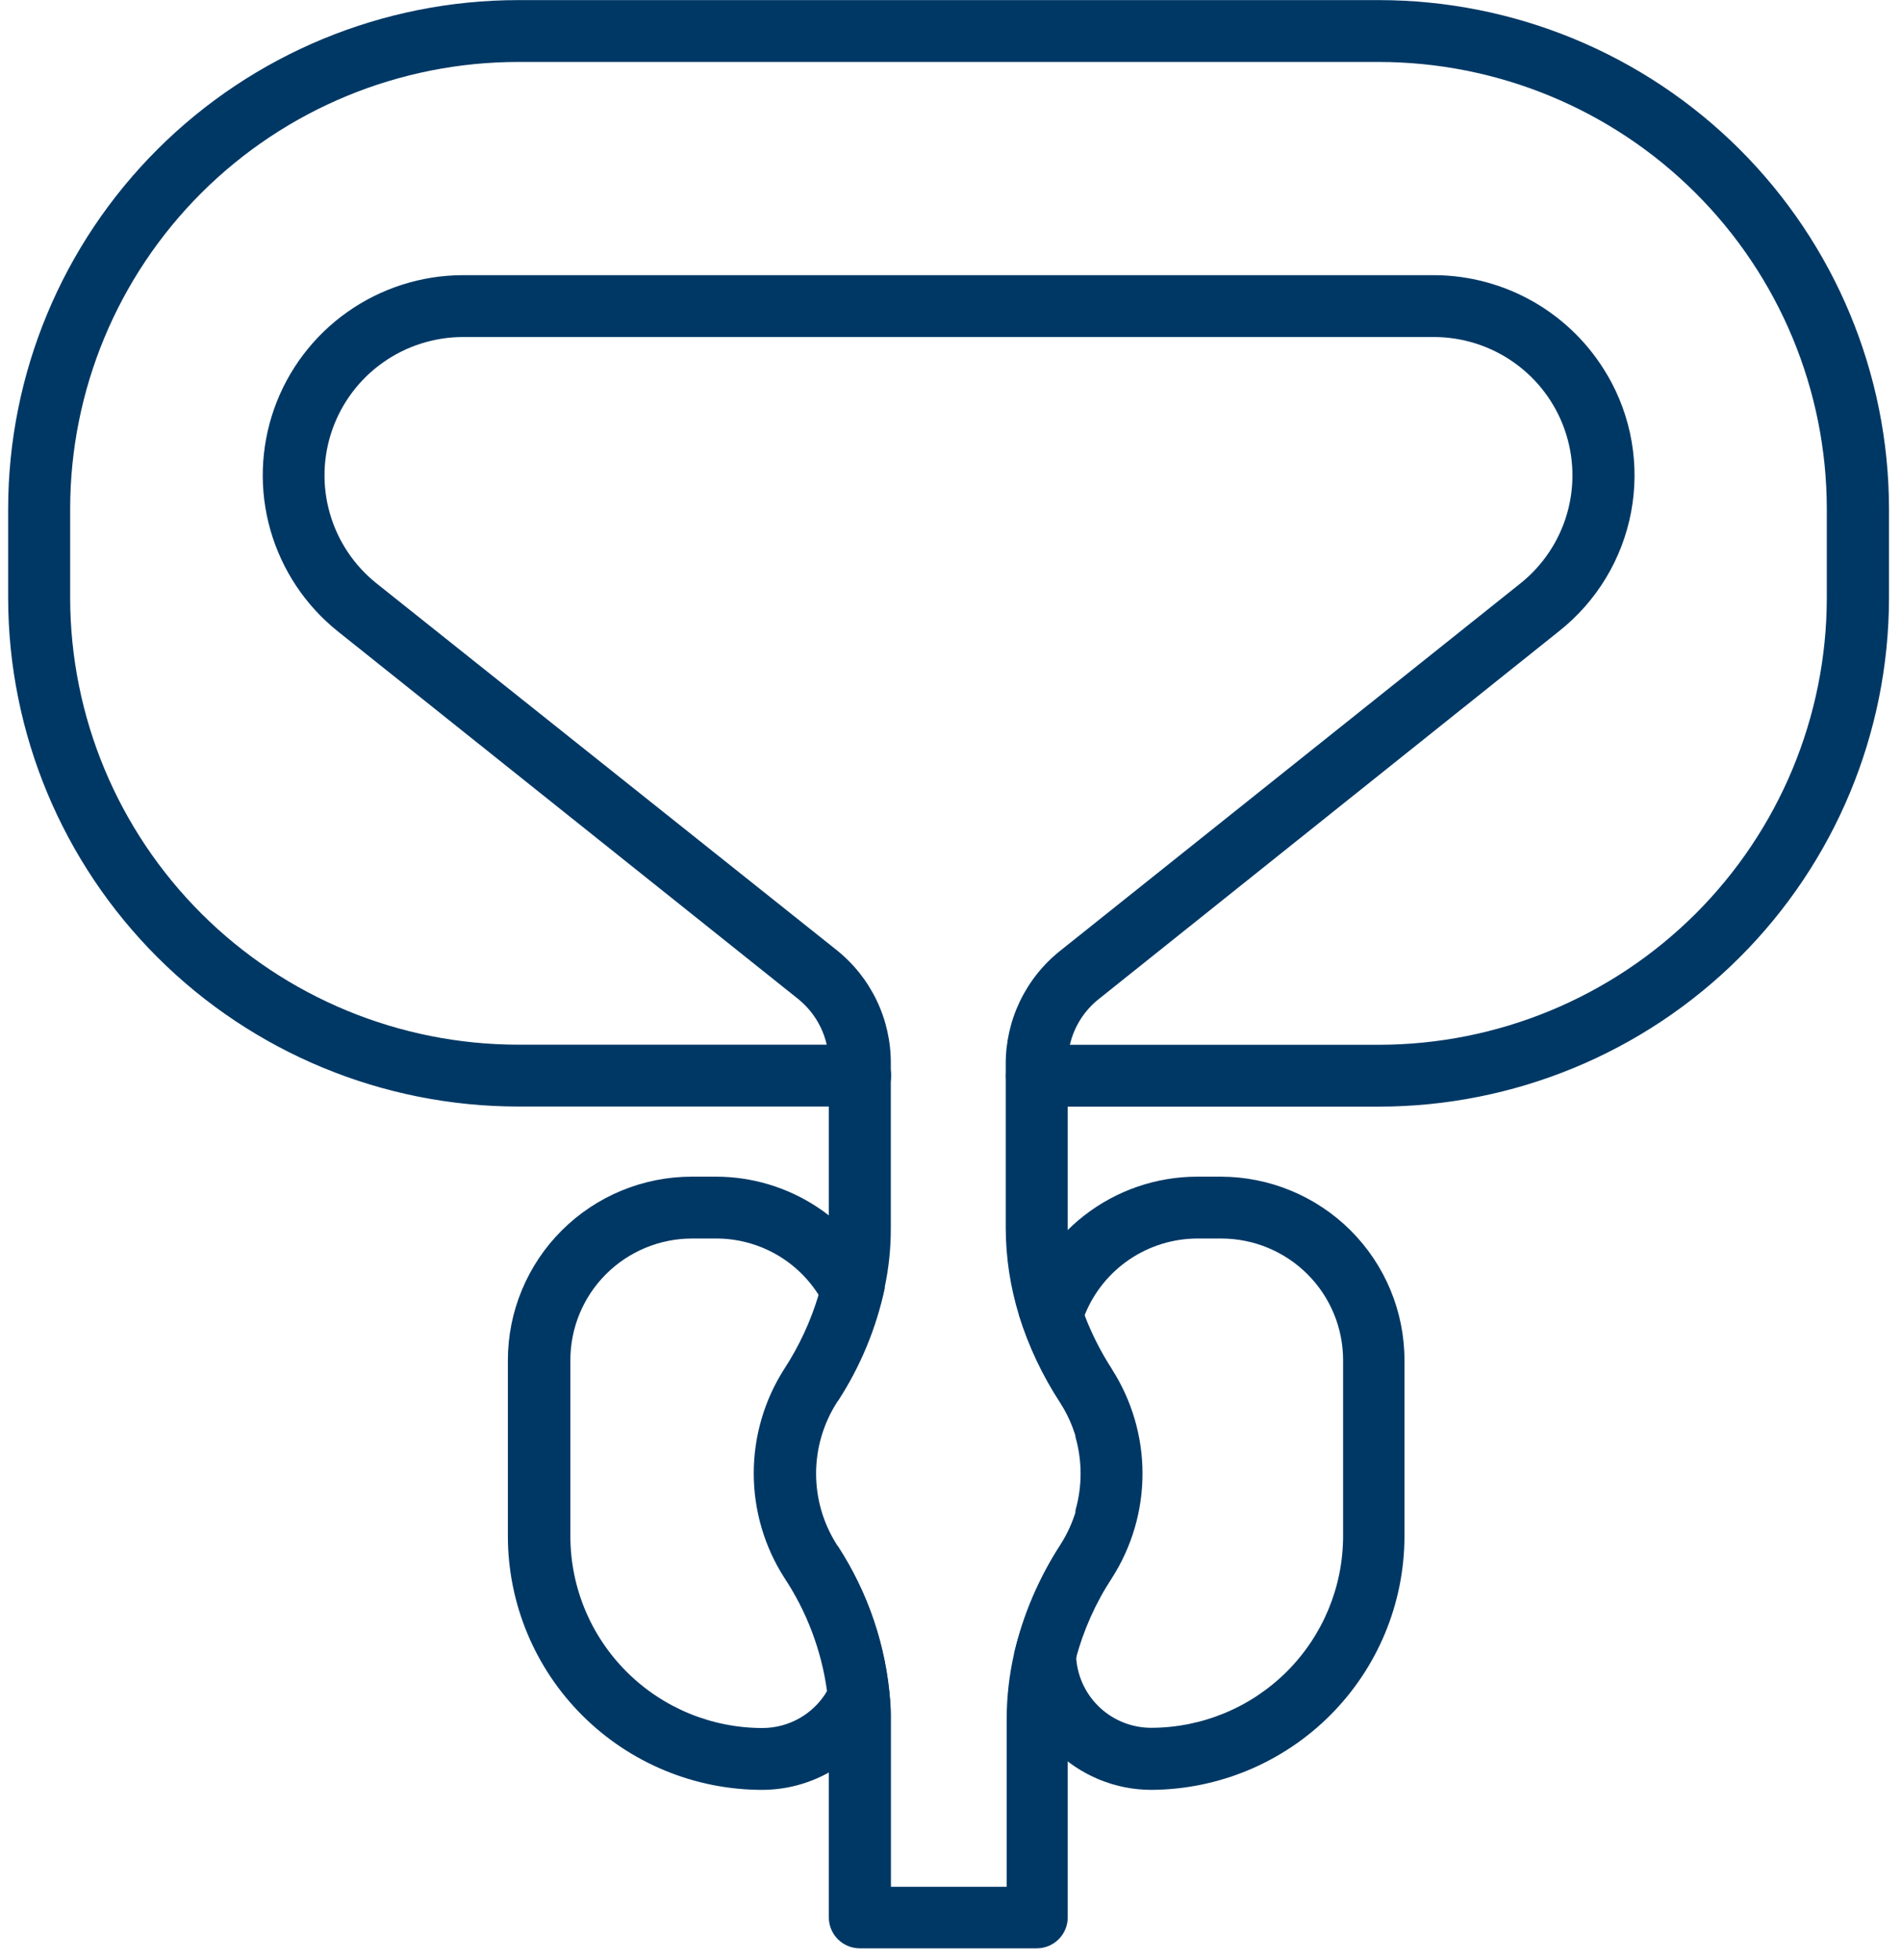
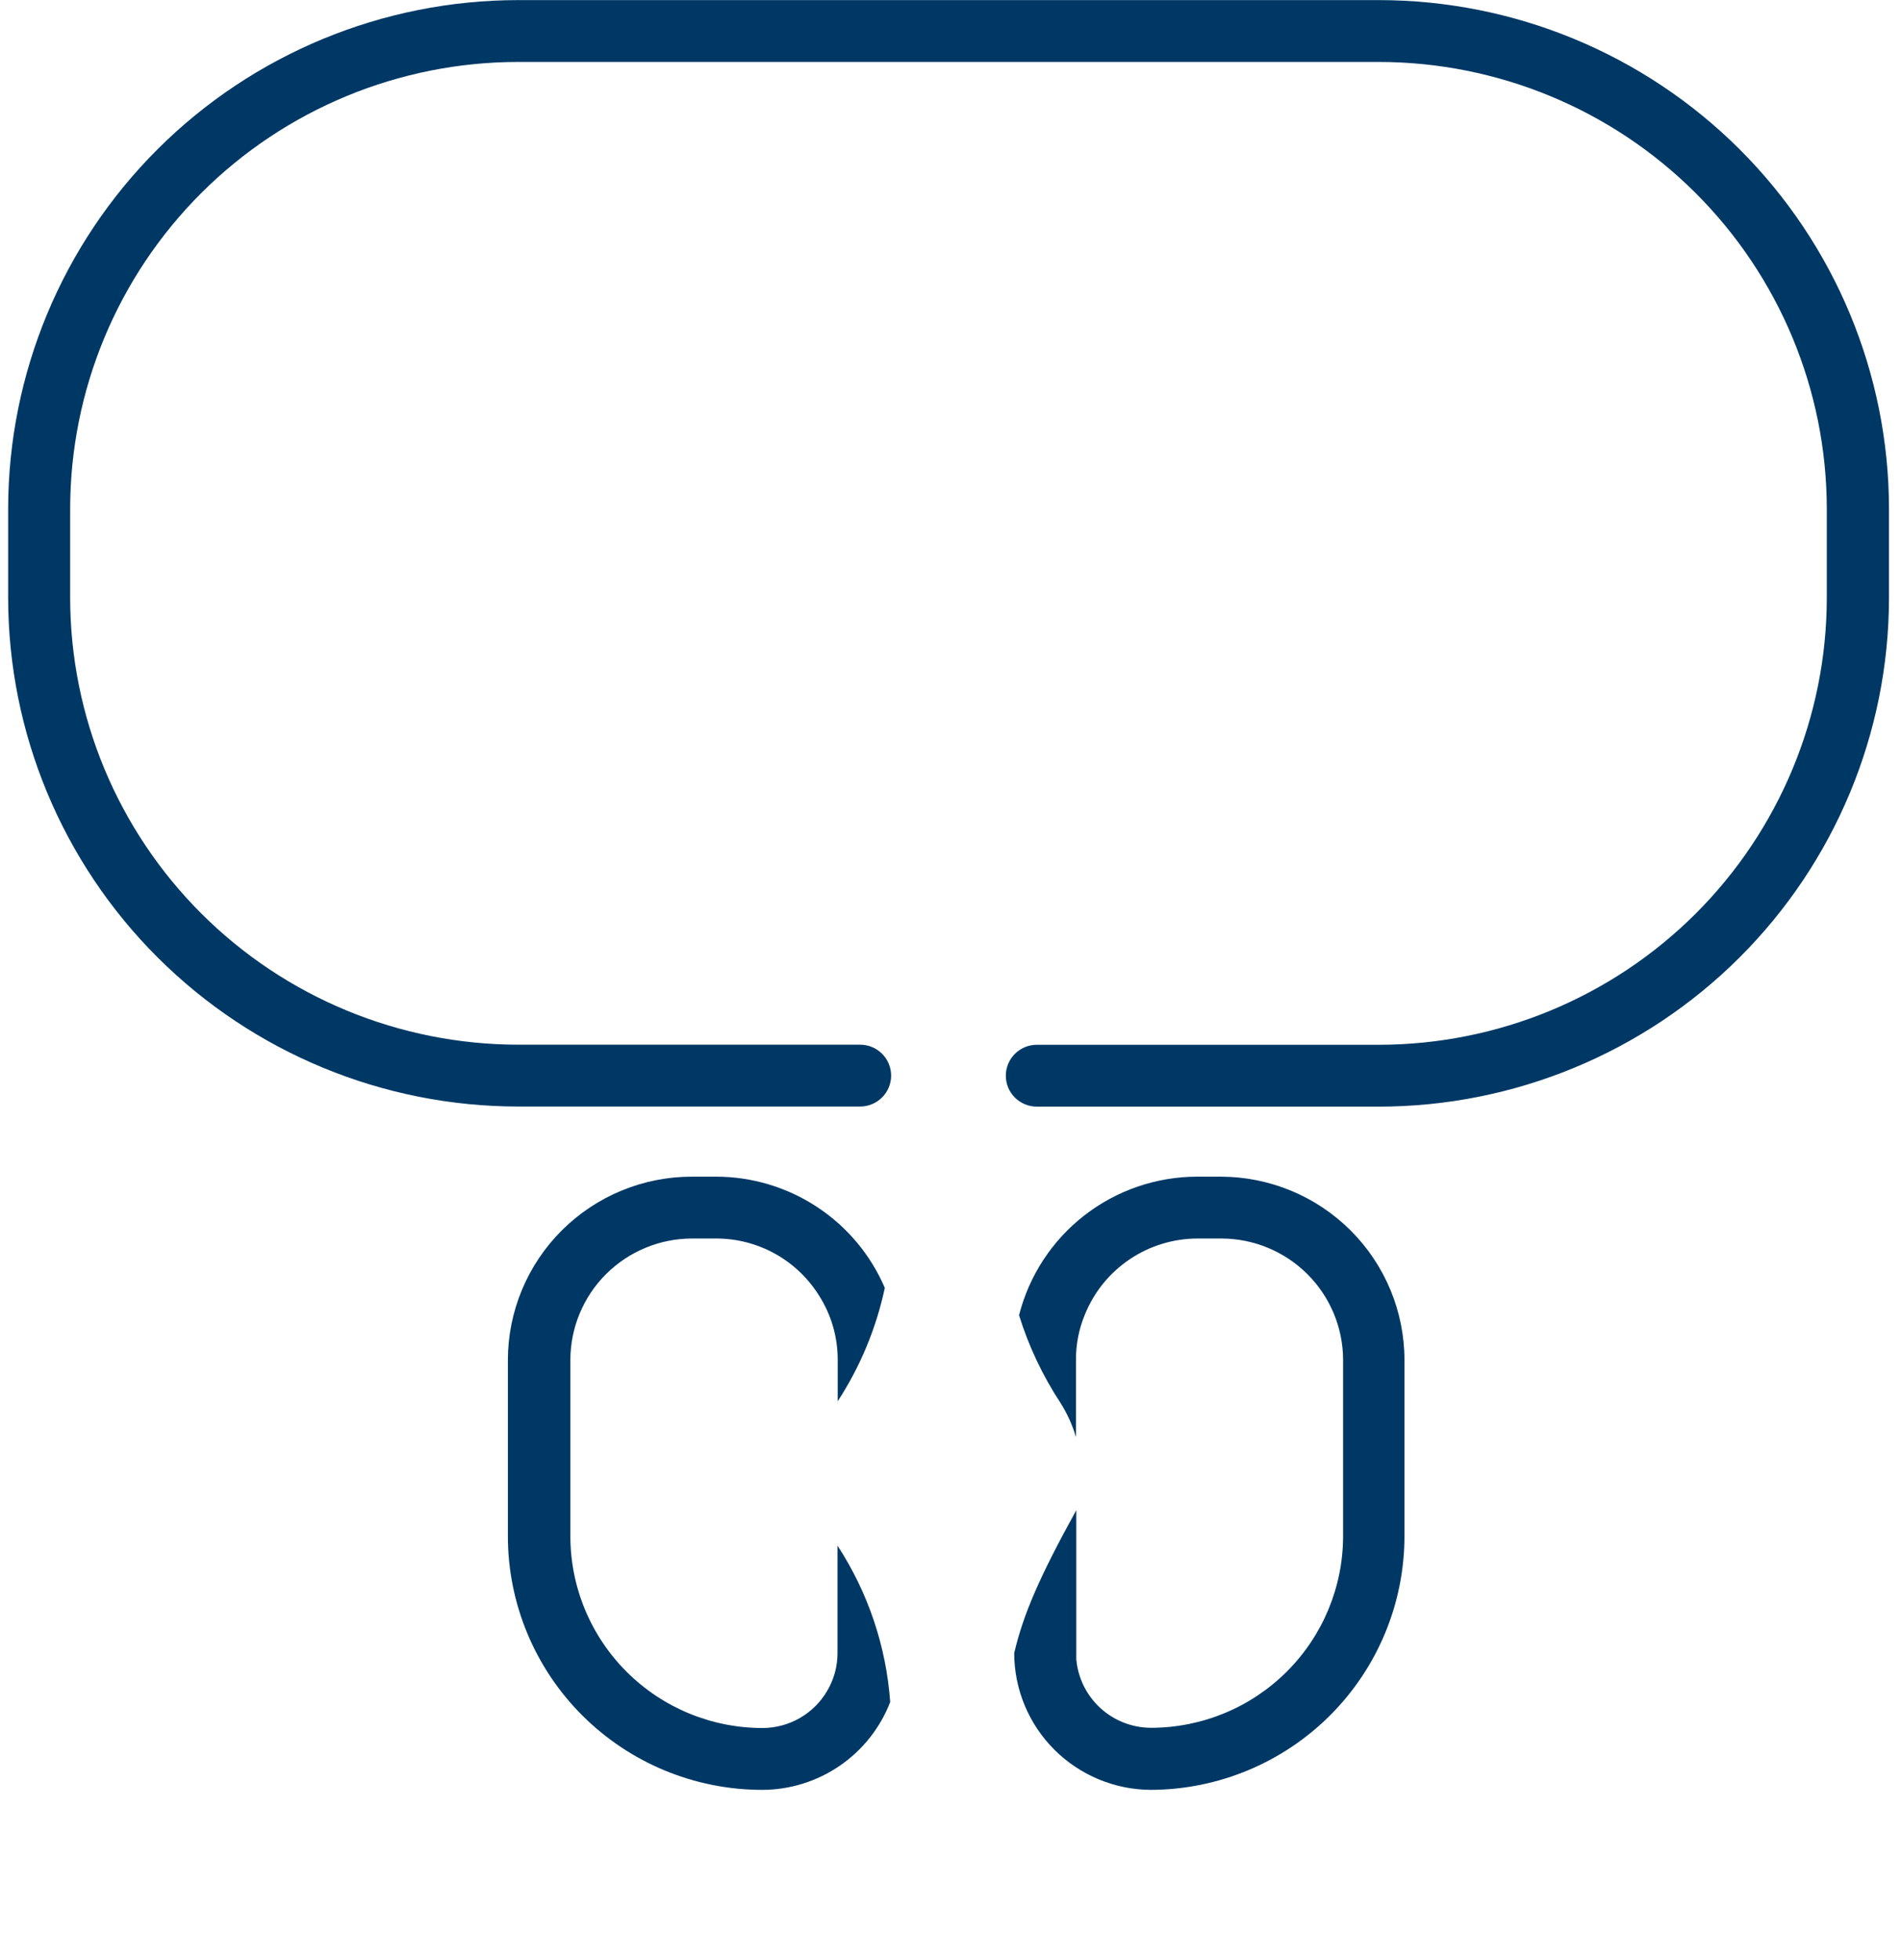
<svg xmlns="http://www.w3.org/2000/svg" width="98" height="101" viewBox="0 0 98 101" fill="none">
-   <path d="M62.938 60.645H61.723C59.613 60.646 57.565 61.349 55.9 62.643C54.236 63.936 53.052 65.746 52.534 67.786C53.029 69.382 53.747 70.9 54.665 72.297C55.013 72.848 55.284 73.443 55.469 74.067V70.097C55.462 69.294 55.618 68.497 55.927 67.754C56.395 66.596 57.199 65.603 58.237 64.904C59.274 64.206 60.498 63.832 61.75 63.833H62.964C64.629 63.836 66.224 64.497 67.4 65.671C68.576 66.845 69.238 68.437 69.239 70.097V79.178C69.235 81.796 68.191 84.304 66.336 86.155C64.481 88.006 61.966 89.047 59.342 89.051C58.373 89.05 57.439 88.686 56.725 88.032C56.011 87.378 55.569 86.481 55.485 85.518V77.834C55.3 78.458 55.029 79.053 54.681 79.604C53.564 81.317 52.753 83.21 52.284 85.199C52.286 87.068 53.032 88.86 54.357 90.182C55.682 91.504 57.479 92.247 59.352 92.25C62.818 92.232 66.135 90.847 68.58 88.398C71.025 85.949 72.399 82.635 72.403 79.178V70.097C72.401 67.593 71.403 65.192 69.629 63.42C67.854 61.648 65.448 60.65 62.938 60.645Z" fill="#003865" />
+   <path d="M62.938 60.645H61.723C59.613 60.646 57.565 61.349 55.9 62.643C54.236 63.936 53.052 65.746 52.534 67.786C53.029 69.382 53.747 70.9 54.665 72.297C55.013 72.848 55.284 73.443 55.469 74.067V70.097C55.462 69.294 55.618 68.497 55.927 67.754C56.395 66.596 57.199 65.603 58.237 64.904C59.274 64.206 60.498 63.832 61.75 63.833H62.964C64.629 63.836 66.224 64.497 67.4 65.671C68.576 66.845 69.238 68.437 69.239 70.097V79.178C69.235 81.796 68.191 84.304 66.336 86.155C64.481 88.006 61.966 89.047 59.342 89.051C58.373 89.05 57.439 88.686 56.725 88.032C56.011 87.378 55.569 86.481 55.485 85.518V77.834C53.564 81.317 52.753 83.21 52.284 85.199C52.286 87.068 53.032 88.86 54.357 90.182C55.682 91.504 57.479 92.247 59.352 92.25C62.818 92.232 66.135 90.847 68.58 88.398C71.025 85.949 72.399 82.635 72.403 79.178V70.097C72.401 67.593 71.403 65.192 69.629 63.42C67.854 61.648 65.448 60.65 62.938 60.645Z" fill="#003865" />
  <path d="M43.175 79.662V85.199C43.176 85.885 42.992 86.559 42.642 87.149C42.302 87.731 41.815 88.213 41.23 88.549C40.645 88.885 39.982 89.061 39.307 89.062C36.68 89.061 34.162 88.019 32.305 86.165C30.448 84.312 29.404 81.799 29.404 79.178V70.097C29.404 68.437 30.065 66.844 31.242 65.669C32.419 64.495 34.015 63.834 35.68 63.833H36.894C37.96 63.828 39.008 64.096 39.941 64.61C40.873 65.125 41.658 65.869 42.221 66.771C42.856 67.765 43.19 68.919 43.185 70.097V72.223C44.347 70.439 45.17 68.458 45.614 66.378C44.885 64.678 43.671 63.228 42.124 62.209C40.577 61.19 38.764 60.646 36.91 60.645H35.68C34.434 60.643 33.2 60.886 32.048 61.361C30.897 61.835 29.85 62.531 28.968 63.409C28.086 64.287 27.386 65.329 26.908 66.477C26.43 67.624 26.183 68.855 26.182 70.097V79.178C26.184 82.644 27.566 85.968 30.023 88.418C32.48 90.869 35.811 92.247 39.286 92.25C40.716 92.248 42.112 91.815 43.291 91.007C44.47 90.199 45.377 89.054 45.891 87.723C45.685 84.85 44.75 82.076 43.175 79.662Z" fill="#003865" />
  <path d="M71.077 57.036H53.45C53.026 57.036 52.62 56.868 52.32 56.57C52.02 56.271 51.852 55.865 51.852 55.442C51.852 55.02 52.02 54.614 52.32 54.315C52.62 54.016 53.026 53.848 53.45 53.848H71.077C77.199 53.846 83.07 51.419 87.401 47.103C91.731 42.786 94.168 36.931 94.175 30.824V26.223C94.169 20.115 91.733 14.259 87.403 9.941C83.072 5.623 77.2 3.196 71.077 3.193H26.714C20.591 3.195 14.718 5.621 10.387 9.939C6.056 14.258 3.621 20.114 3.617 26.223V30.824C3.626 36.93 6.064 42.782 10.394 47.098C14.724 51.413 20.593 53.839 26.714 53.843H44.341C44.765 53.843 45.171 54.011 45.471 54.31C45.771 54.609 45.939 55.014 45.939 55.437C45.939 55.86 45.771 56.265 45.471 56.564C45.171 56.863 44.765 57.031 44.341 57.031H26.714C19.745 57.028 13.062 54.267 8.132 49.353C3.203 44.44 0.429 37.776 0.42 30.824V26.223C0.426 19.269 3.198 12.602 8.129 7.686C13.059 2.771 19.743 0.008 26.714 0.005H71.088C78.058 0.009 84.742 2.772 89.672 7.688C94.602 12.604 97.374 19.27 97.381 26.223V30.824C97.373 37.778 94.598 44.444 89.666 49.359C84.734 54.274 78.048 57.035 71.077 57.036Z" fill="#003865" />
-   <path d="M57.328 70.57C56.754 69.685 56.275 68.741 55.901 67.754C55.592 68.497 55.436 69.294 55.443 70.097V74.067C55.794 75.3 55.794 76.606 55.443 77.839V85.528C55.835 84.038 56.467 82.62 57.312 81.331C58.34 79.724 58.886 77.859 58.886 75.953C58.886 74.048 58.34 72.182 57.312 70.576L57.328 70.57ZM82.866 19.341C81.958 17.778 80.656 16.479 79.089 15.573C77.521 14.668 75.743 14.188 73.932 14.182H23.859C21.721 14.187 19.637 14.854 17.894 16.09C16.151 17.326 14.835 19.07 14.128 21.083C13.42 23.096 13.356 25.278 13.943 27.329C14.531 29.38 15.741 31.199 17.408 32.535L41.129 51.473C41.63 51.873 42.033 52.38 42.31 52.957C42.587 53.534 42.729 54.165 42.727 54.805V63.275C42.715 64.454 42.536 65.626 42.194 66.755C41.791 68.099 41.198 69.378 40.431 70.554C39.403 72.161 38.857 74.028 38.857 75.934C38.857 77.841 39.403 79.708 40.431 81.315C41.591 83.066 42.343 85.054 42.631 87.133C42.69 87.618 42.722 88.106 42.727 88.594V98.823C42.727 99.246 42.896 99.651 43.195 99.95C43.495 100.249 43.901 100.417 44.325 100.417H53.445C53.869 100.417 54.275 100.249 54.575 99.95C54.875 99.651 55.043 99.246 55.043 98.823V88.621C55.043 87.575 55.181 86.533 55.453 85.523C55.847 84.034 56.478 82.619 57.323 81.331C58.351 79.724 58.898 77.857 58.898 75.95C58.898 74.044 58.351 72.177 57.323 70.57C56.749 69.685 56.27 68.741 55.895 67.754C55.353 66.364 55.065 64.888 55.043 63.397V54.821C55.038 54.493 55.075 54.166 55.155 53.848C55.37 52.916 55.895 52.084 56.647 51.489L80.367 32.535C82.308 31.002 83.628 28.821 84.086 26.395C84.544 23.968 84.109 21.458 82.86 19.325L82.866 19.341ZM78.386 30.064L54.649 49.008C53.77 49.708 53.062 50.598 52.577 51.61C52.091 52.622 51.842 53.731 51.847 54.853V63.296C51.852 64.818 52.082 66.331 52.529 67.786C53.028 69.382 53.745 70.902 54.66 72.303C55.184 73.114 55.528 74.028 55.669 74.983C55.811 75.938 55.746 76.912 55.48 77.839C55.297 78.464 55.026 79.06 54.675 79.609C53.564 81.322 52.755 83.213 52.284 85.199C52.026 86.321 51.896 87.469 51.895 88.621V97.245H45.929V88.621C45.934 88.321 45.923 88.021 45.897 87.723C45.69 84.848 44.751 82.074 43.169 79.662L43.137 79.609C42.441 78.515 42.071 77.246 42.071 75.95C42.071 74.655 42.441 73.386 43.137 72.292L43.169 72.239C44.333 70.456 45.156 68.475 45.598 66.394C45.816 65.379 45.925 64.344 45.923 63.307V54.805C45.928 53.683 45.679 52.574 45.194 51.562C44.709 50.55 44 49.66 43.121 48.96L19.406 30.064C18.252 29.141 17.413 27.884 17.006 26.466C16.598 25.048 16.642 23.538 17.13 22.146C17.619 20.753 18.528 19.546 19.733 18.691C20.939 17.835 22.38 17.374 23.859 17.37H73.932C75.412 17.374 76.853 17.835 78.058 18.691C79.263 19.546 80.173 20.753 80.661 22.146C81.15 23.538 81.193 25.048 80.786 26.466C80.378 27.884 79.54 29.141 78.386 30.064Z" fill="#003865" />
</svg>